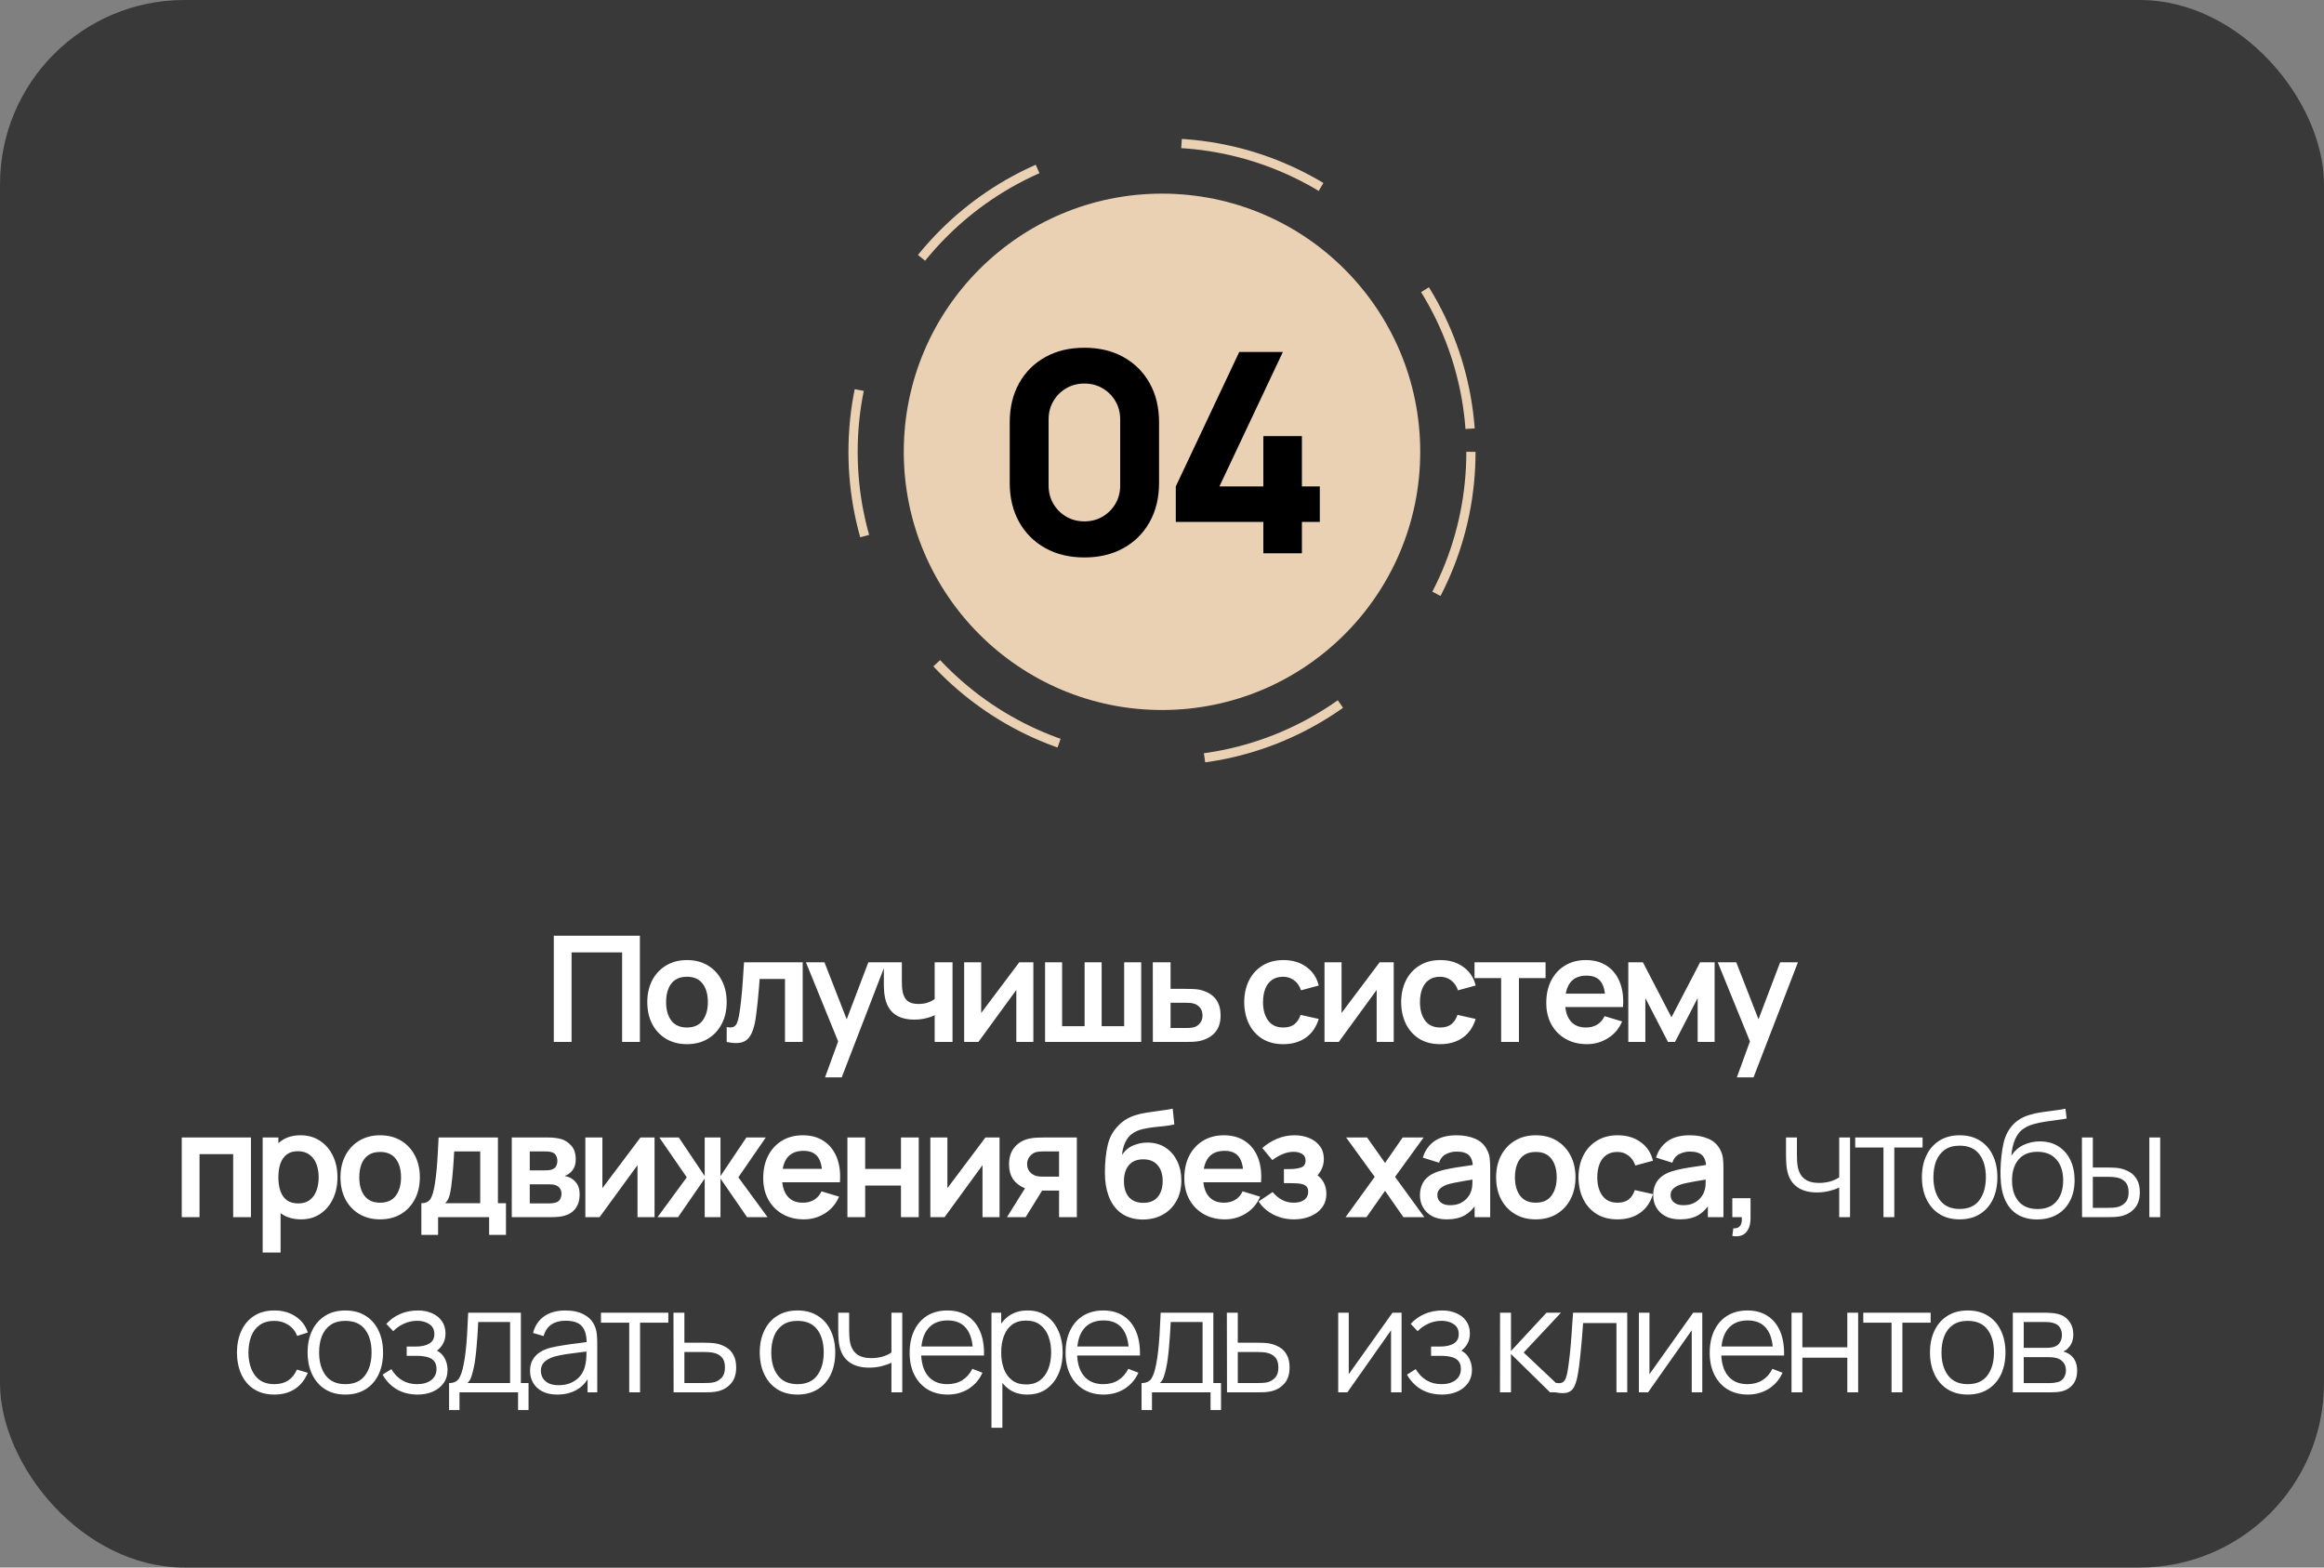
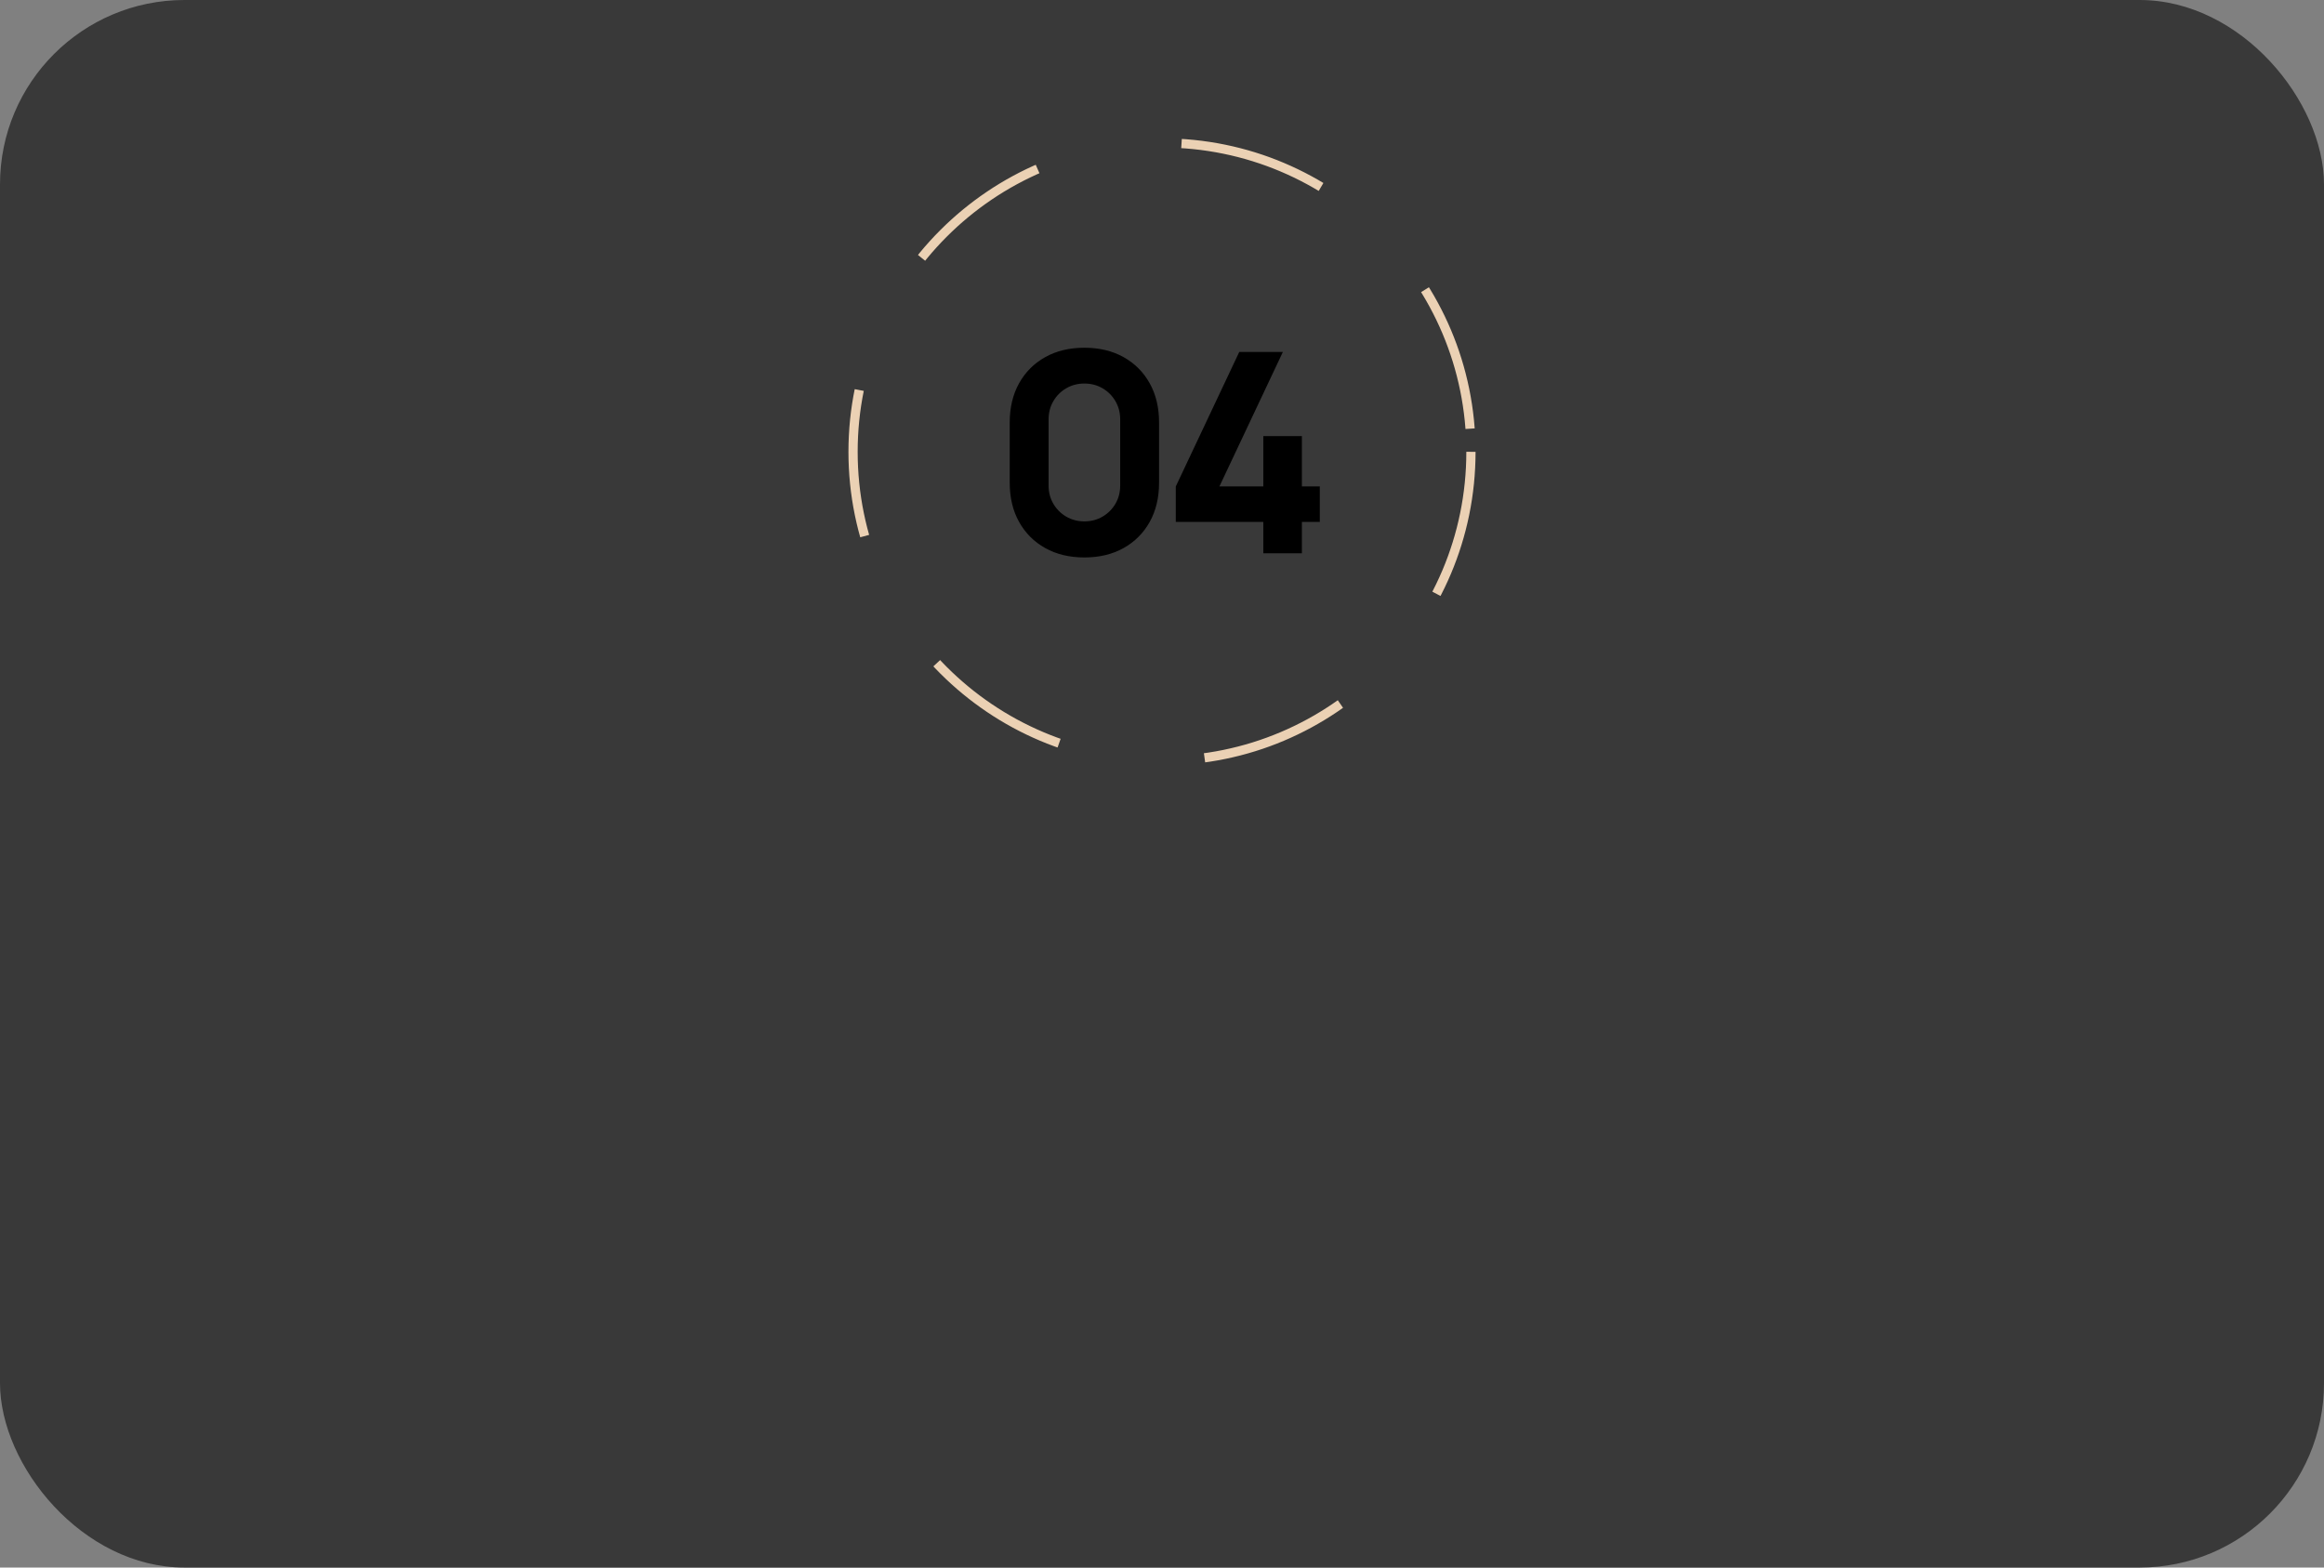
<svg xmlns="http://www.w3.org/2000/svg" width="252" height="170" viewBox="0 0 252 170" fill="none">
  <rect x="0" y="0" width="252" height="170" fill="#808080" stroke="none" />
  <rect width="252" height="170" rx="20" fill="#393939" />
-   <circle cx="126" cy="49" r="28" fill="#EBD1B4" />
  <circle cx="126" cy="49" r="33.5" stroke="#EBD1B4" stroke-dasharray="16 16" />
  <path d="M117.585 60.455C115.967 60.455 114.552 60.116 113.339 59.439C112.126 58.762 111.181 57.817 110.504 56.604C109.827 55.391 109.488 53.976 109.488 52.359V45.809C109.488 44.192 109.827 42.777 110.504 41.564C111.181 40.351 112.126 39.406 113.339 38.729C114.552 38.051 115.967 37.713 117.585 37.713C119.202 37.713 120.617 38.051 121.83 38.729C123.043 39.406 123.988 40.351 124.665 41.564C125.342 42.777 125.681 44.192 125.681 45.809V52.359C125.681 53.976 125.342 55.391 124.665 56.604C123.988 57.817 123.043 58.762 121.83 59.439C120.617 60.116 119.202 60.455 117.585 60.455ZM117.585 56.543C118.312 56.543 118.969 56.371 119.555 56.028C120.142 55.684 120.607 55.219 120.95 54.633C121.294 54.047 121.466 53.39 121.466 52.662V45.475C121.466 44.748 121.294 44.091 120.95 43.505C120.607 42.918 120.142 42.453 119.555 42.11C118.969 41.766 118.312 41.594 117.585 41.594C116.857 41.594 116.2 41.766 115.614 42.11C115.027 42.453 114.562 42.918 114.219 43.505C113.875 44.091 113.703 44.748 113.703 45.475V52.662C113.703 53.39 113.875 54.047 114.219 54.633C114.562 55.219 115.027 55.684 115.614 56.028C116.2 56.371 116.857 56.543 117.585 56.543ZM136.986 60V56.604H127.495V52.753L134.378 38.168H139.108L132.225 52.753H136.986V47.295H141.17V52.753H143.111V56.604H141.17V60H136.986Z" fill="black" />
-   <path d="M60.05 113V101.48H69.386V113H67.458V103.288H61.978V113H60.05ZM74.484 113.24C73.62 113.24 72.865 113.045 72.22 112.656C71.575 112.267 71.073 111.731 70.716 111.048C70.364 110.36 70.188 109.571 70.188 108.68C70.188 107.773 70.37 106.979 70.732 106.296C71.095 105.613 71.599 105.08 72.244 104.696C72.889 104.312 73.636 104.12 74.484 104.12C75.353 104.12 76.111 104.315 76.756 104.704C77.401 105.093 77.903 105.632 78.26 106.32C78.618 107.003 78.796 107.789 78.796 108.68C78.796 109.576 78.615 110.368 78.252 111.056C77.895 111.739 77.394 112.275 76.748 112.664C76.103 113.048 75.348 113.24 74.484 113.24ZM74.484 111.432C75.252 111.432 75.823 111.176 76.196 110.664C76.57 110.152 76.756 109.491 76.756 108.68C76.756 107.843 76.567 107.176 76.188 106.68C75.809 106.179 75.242 105.928 74.484 105.928C73.967 105.928 73.54 106.045 73.204 106.28C72.874 106.509 72.628 106.832 72.468 107.248C72.308 107.659 72.228 108.136 72.228 108.68C72.228 109.517 72.418 110.187 72.796 110.688C73.18 111.184 73.743 111.432 74.484 111.432ZM78.799 113V111.384C79.113 111.443 79.356 111.437 79.527 111.368C79.697 111.293 79.825 111.155 79.911 110.952C79.996 110.749 80.071 110.48 80.135 110.144C80.22 109.669 80.295 109.123 80.359 108.504C80.428 107.885 80.487 107.224 80.535 106.52C80.588 105.816 80.636 105.096 80.679 104.36H87.039V113H85.119V106.168H82.375C82.348 106.515 82.316 106.904 82.279 107.336C82.241 107.763 82.201 108.195 82.159 108.632C82.116 109.069 82.068 109.485 82.015 109.88C81.967 110.269 81.916 110.603 81.863 110.88C81.74 111.504 81.564 111.997 81.335 112.36C81.111 112.723 80.796 112.955 80.391 113.056C79.985 113.163 79.455 113.144 78.799 113ZM89.462 116.84L91.126 112.272L91.158 113.616L87.39 104.36H89.398L92.07 111.208H91.558L94.158 104.36H96.086L91.27 116.84H89.462ZM101.351 113V110.096C101.053 110.245 100.711 110.363 100.327 110.448C99.949 110.533 99.551 110.576 99.135 110.576C98.245 110.576 97.533 110.376 96.999 109.976C96.471 109.576 96.13 108.995 95.975 108.232C95.927 108.013 95.893 107.787 95.871 107.552C95.855 107.312 95.845 107.096 95.839 106.904C95.839 106.707 95.839 106.557 95.839 106.456V104.36H97.791V106.456C97.791 106.573 97.797 106.747 97.807 106.976C97.818 107.2 97.847 107.424 97.895 107.648C97.997 108.075 98.181 108.387 98.447 108.584C98.714 108.781 99.095 108.88 99.591 108.88C99.975 108.88 100.314 108.829 100.607 108.728C100.901 108.627 101.149 108.499 101.351 108.344V104.36H103.287V113H101.351ZM112.051 104.36V113H110.203V107.36L106.091 113H104.547V104.36H106.395V109.856L110.523 104.36H112.051ZM113.321 113V104.36H115.169V111.288H117.609V104.36H119.457V111.288H121.897V104.36H123.745V113H113.321ZM125.009 113L125.001 104.36H126.929V107.24H128.481C128.721 107.24 128.991 107.245 129.289 107.256C129.593 107.267 129.847 107.291 130.049 107.328C130.535 107.435 130.948 107.605 131.289 107.84C131.636 108.075 131.9 108.381 132.081 108.76C132.263 109.139 132.353 109.595 132.353 110.128C132.353 110.891 132.156 111.501 131.761 111.96C131.372 112.413 130.823 112.723 130.113 112.888C129.9 112.936 129.639 112.968 129.329 112.984C129.025 112.995 128.751 113 128.505 113H125.009ZM126.929 111.488H128.673C128.791 111.488 128.921 111.483 129.065 111.472C129.209 111.461 129.348 111.437 129.481 111.4C129.721 111.336 129.932 111.192 130.113 110.968C130.3 110.739 130.393 110.459 130.393 110.128C130.393 109.781 130.3 109.496 130.113 109.272C129.927 109.048 129.697 108.901 129.425 108.832C129.303 108.8 129.175 108.779 129.041 108.768C128.908 108.757 128.785 108.752 128.673 108.752H126.929V111.488ZM139.146 113.24C138.256 113.24 137.496 113.043 136.866 112.648C136.237 112.248 135.754 111.704 135.418 111.016C135.088 110.328 134.92 109.549 134.914 108.68C134.92 107.795 135.093 107.011 135.434 106.328C135.781 105.64 136.272 105.101 136.906 104.712C137.541 104.317 138.296 104.12 139.17 104.12C140.152 104.12 140.981 104.368 141.658 104.864C142.341 105.355 142.786 106.027 142.994 106.88L141.074 107.4C140.925 106.936 140.677 106.576 140.33 106.32C139.984 106.059 139.589 105.928 139.146 105.928C138.645 105.928 138.232 106.048 137.906 106.288C137.581 106.523 137.341 106.848 137.186 107.264C137.032 107.68 136.954 108.152 136.954 108.68C136.954 109.501 137.138 110.165 137.506 110.672C137.874 111.179 138.421 111.432 139.146 111.432C139.658 111.432 140.061 111.315 140.354 111.08C140.653 110.845 140.877 110.507 141.026 110.064L142.994 110.504C142.728 111.384 142.261 112.061 141.594 112.536C140.928 113.005 140.112 113.24 139.146 113.24ZM151.126 104.36V113H149.278V107.36L145.166 113H143.622V104.36H145.47V109.856L149.598 104.36H151.126ZM156.164 113.24C155.273 113.24 154.513 113.043 153.884 112.648C153.255 112.248 152.772 111.704 152.436 111.016C152.105 110.328 151.937 109.549 151.932 108.68C151.937 107.795 152.111 107.011 152.452 106.328C152.799 105.64 153.289 105.101 153.924 104.712C154.559 104.317 155.313 104.12 156.188 104.12C157.169 104.12 157.999 104.368 158.676 104.864C159.359 105.355 159.804 106.027 160.012 106.88L158.092 107.4C157.943 106.936 157.695 106.576 157.348 106.32C157.001 106.059 156.607 105.928 156.164 105.928C155.663 105.928 155.249 106.048 154.924 106.288C154.599 106.523 154.359 106.848 154.204 107.264C154.049 107.68 153.972 108.152 153.972 108.68C153.972 109.501 154.156 110.165 154.524 110.672C154.892 111.179 155.439 111.432 156.164 111.432C156.676 111.432 157.079 111.315 157.372 111.08C157.671 110.845 157.895 110.507 158.044 110.064L160.012 110.504C159.745 111.384 159.279 112.061 158.612 112.536C157.945 113.005 157.129 113.24 156.164 113.24ZM162.776 113V106.072H159.888V104.36H167.592V106.072H164.704V113H162.776ZM172.076 113.24C171.201 113.24 170.433 113.051 169.772 112.672C169.111 112.293 168.593 111.768 168.22 111.096C167.852 110.424 167.668 109.651 167.668 108.776C167.668 107.832 167.849 107.013 168.212 106.32C168.575 105.621 169.079 105.08 169.724 104.696C170.369 104.312 171.116 104.12 171.964 104.12C172.86 104.12 173.62 104.331 174.244 104.752C174.873 105.168 175.34 105.757 175.644 106.52C175.948 107.283 176.063 108.181 175.988 109.216H174.076V108.512C174.071 107.573 173.905 106.888 173.58 106.456C173.255 106.024 172.743 105.808 172.044 105.808C171.255 105.808 170.668 106.053 170.284 106.544C169.9 107.029 169.708 107.741 169.708 108.68C169.708 109.555 169.9 110.232 170.284 110.712C170.668 111.192 171.228 111.432 171.964 111.432C172.439 111.432 172.847 111.328 173.188 111.12C173.535 110.907 173.801 110.6 173.988 110.2L175.892 110.776C175.561 111.555 175.049 112.16 174.356 112.592C173.668 113.024 172.908 113.24 172.076 113.24ZM169.1 109.216V107.76H175.044V109.216H169.1ZM176.563 113V104.36H178.147L181.243 110.328L184.347 104.36H185.923V113H184.083V108.24L181.627 113H180.867L178.411 108.24V113H176.563ZM188.333 116.84L189.997 112.272L190.029 113.616L186.261 104.36H188.269L190.941 111.208H190.429L193.029 104.36H194.957L190.141 116.84H188.333ZM19.708 132V123.36H27.212V132H25.284V125.168H21.636V132H19.708ZM32.65 132.24C31.808 132.24 31.101 132.04 30.53 131.64C29.96 131.24 29.53 130.696 29.242 130.008C28.954 129.315 28.81 128.539 28.81 127.68C28.81 126.811 28.954 126.032 29.242 125.344C29.53 124.656 29.952 124.115 30.506 123.72C31.066 123.32 31.757 123.12 32.578 123.12C33.394 123.12 34.101 123.32 34.698 123.72C35.301 124.115 35.768 124.656 36.098 125.344C36.429 126.027 36.594 126.805 36.594 127.68C36.594 128.544 36.432 129.32 36.106 130.008C35.781 130.696 35.322 131.24 34.73 131.64C34.138 132.04 33.445 132.24 32.65 132.24ZM28.482 135.84V123.36H30.186V129.424H30.426V135.84H28.482ZM32.354 130.512C32.856 130.512 33.269 130.387 33.594 130.136C33.92 129.885 34.16 129.547 34.314 129.12C34.474 128.688 34.554 128.208 34.554 127.68C34.554 127.157 34.474 126.683 34.314 126.256C34.154 125.824 33.906 125.483 33.57 125.232C33.234 124.976 32.808 124.848 32.29 124.848C31.8 124.848 31.4 124.968 31.09 125.208C30.781 125.443 30.552 125.773 30.402 126.2C30.258 126.621 30.186 127.115 30.186 127.68C30.186 128.24 30.258 128.733 30.402 129.16C30.552 129.587 30.784 129.92 31.098 130.16C31.418 130.395 31.837 130.512 32.354 130.512ZM41.214 132.24C40.35 132.24 39.595 132.045 38.95 131.656C38.304 131.267 37.803 130.731 37.446 130.048C37.094 129.36 36.918 128.571 36.918 127.68C36.918 126.773 37.099 125.979 37.462 125.296C37.825 124.613 38.328 124.08 38.974 123.696C39.619 123.312 40.366 123.12 41.214 123.12C42.083 123.12 42.84 123.315 43.486 123.704C44.131 124.093 44.633 124.632 44.99 125.32C45.347 126.003 45.526 126.789 45.526 127.68C45.526 128.576 45.344 129.368 44.982 130.056C44.624 130.739 44.123 131.275 43.478 131.664C42.833 132.048 42.078 132.24 41.214 132.24ZM41.214 130.432C41.982 130.432 42.553 130.176 42.926 129.664C43.299 129.152 43.486 128.491 43.486 127.68C43.486 126.843 43.297 126.176 42.918 125.68C42.539 125.179 41.971 124.928 41.214 124.928C40.697 124.928 40.27 125.045 39.934 125.28C39.603 125.509 39.358 125.832 39.198 126.248C39.038 126.659 38.958 127.136 38.958 127.68C38.958 128.517 39.147 129.187 39.526 129.688C39.91 130.184 40.472 130.432 41.214 130.432ZM45.688 133.92V130.488C46.158 130.488 46.491 130.328 46.688 130.008C46.886 129.688 47.043 129.133 47.16 128.344C47.235 127.875 47.296 127.379 47.344 126.856C47.392 126.333 47.432 125.781 47.464 125.2C47.502 124.619 47.534 124.005 47.56 123.36H53.992V130.488H54.864V133.92H53.04V132H47.504V133.92H45.688ZM48.272 130.488H52.072V124.872H49.248C49.232 125.192 49.214 125.52 49.192 125.856C49.171 126.187 49.147 126.517 49.12 126.848C49.094 127.179 49.064 127.496 49.032 127.8C49.006 128.099 48.974 128.376 48.936 128.632C48.878 129.08 48.806 129.448 48.72 129.736C48.635 130.024 48.486 130.275 48.272 130.488ZM55.493 132V123.36H59.421C59.704 123.36 59.968 123.376 60.213 123.408C60.458 123.44 60.669 123.48 60.845 123.528C61.261 123.651 61.629 123.891 61.949 124.248C62.269 124.6 62.429 125.088 62.429 125.712C62.429 126.08 62.37 126.384 62.253 126.624C62.136 126.859 61.981 127.056 61.789 127.216C61.698 127.291 61.605 127.355 61.509 127.408C61.413 127.461 61.317 127.504 61.221 127.536C61.429 127.568 61.626 127.629 61.813 127.72C62.106 127.864 62.352 128.077 62.549 128.36C62.752 128.643 62.853 129.04 62.853 129.552C62.853 130.133 62.712 130.624 62.429 131.024C62.152 131.419 61.744 131.693 61.205 131.848C61.008 131.901 60.781 131.941 60.525 131.968C60.269 131.989 60.008 132 59.741 132H55.493ZM57.445 130.512H59.605C59.717 130.512 59.84 130.501 59.973 130.48C60.106 130.459 60.226 130.429 60.333 130.392C60.525 130.323 60.664 130.2 60.749 130.024C60.84 129.848 60.885 129.664 60.885 129.472C60.885 129.211 60.818 129.003 60.685 128.848C60.557 128.688 60.402 128.581 60.221 128.528C60.114 128.485 59.997 128.461 59.869 128.456C59.746 128.445 59.645 128.44 59.565 128.44H57.445V130.512ZM57.445 126.928H59.045C59.21 126.928 59.37 126.92 59.525 126.904C59.685 126.883 59.818 126.848 59.925 126.8C60.101 126.731 60.229 126.613 60.309 126.448C60.394 126.283 60.437 126.099 60.437 125.896C60.437 125.683 60.389 125.491 60.293 125.32C60.202 125.144 60.056 125.027 59.853 124.968C59.72 124.915 59.557 124.885 59.365 124.88C59.178 124.875 59.058 124.872 59.005 124.872H57.445V126.928ZM70.975 123.36V132H69.127V126.36L65.015 132H63.471V123.36H65.319V128.856L69.447 123.36H70.975ZM71.301 132L74.469 127.68L71.493 123.36H73.605L76.413 127.544V123.36H78.125V127.544L80.933 123.36H83.037L80.061 127.68L83.229 132H81.005L78.125 127.816V132H76.413V127.816L73.525 132H71.301ZM87.166 132.24C86.292 132.24 85.524 132.051 84.862 131.672C84.201 131.293 83.684 130.768 83.31 130.096C82.942 129.424 82.758 128.651 82.758 127.776C82.758 126.832 82.94 126.013 83.302 125.32C83.665 124.621 84.169 124.08 84.814 123.696C85.46 123.312 86.206 123.12 87.054 123.12C87.95 123.12 88.71 123.331 89.334 123.752C89.964 124.168 90.43 124.757 90.734 125.52C91.038 126.283 91.153 127.181 91.078 128.216H89.166V127.512C89.161 126.573 88.996 125.888 88.67 125.456C88.345 125.024 87.833 124.808 87.134 124.808C86.345 124.808 85.758 125.053 85.374 125.544C84.99 126.029 84.798 126.741 84.798 127.68C84.798 128.555 84.99 129.232 85.374 129.712C85.758 130.192 86.318 130.432 87.054 130.432C87.529 130.432 87.937 130.328 88.278 130.12C88.625 129.907 88.892 129.6 89.078 129.2L90.982 129.776C90.652 130.555 90.14 131.16 89.446 131.592C88.758 132.024 87.998 132.24 87.166 132.24ZM84.19 128.216V126.76H90.134V128.216H84.19ZM91.887 132V123.36H93.815V126.768H97.695V123.36H99.623V132H97.695V128.576H93.815V132H91.887ZM108.385 123.36V132H106.537V126.36L102.425 132H100.881V123.36H102.729V128.856L106.857 123.36H108.385ZM114.839 132V129.12H113.295C113.098 129.12 112.85 129.115 112.551 129.104C112.258 129.093 111.983 129.067 111.727 129.024C111.06 128.901 110.508 128.611 110.071 128.152C109.634 127.688 109.415 127.059 109.415 126.264C109.415 125.485 109.623 124.859 110.039 124.384C110.455 123.909 110.996 123.605 111.663 123.472C111.94 123.413 112.226 123.381 112.519 123.376C112.818 123.365 113.066 123.36 113.263 123.36H116.767V132H114.839ZM109.191 132L111.255 128.696H113.263L111.215 132H109.191ZM113.095 127.608H114.839V124.872H113.095C112.994 124.872 112.871 124.877 112.727 124.888C112.583 124.899 112.439 124.923 112.295 124.96C112.14 125.008 111.994 125.091 111.855 125.208C111.716 125.325 111.602 125.472 111.511 125.648C111.42 125.824 111.375 126.024 111.375 126.248C111.375 126.584 111.471 126.864 111.663 127.088C111.86 127.307 112.09 127.453 112.351 127.528C112.479 127.56 112.61 127.581 112.743 127.592C112.882 127.603 112.999 127.608 113.095 127.608ZM123.874 132.256C123.053 132.245 122.354 132.061 121.778 131.704C121.202 131.347 120.752 130.843 120.426 130.192C120.101 129.541 119.904 128.773 119.834 127.888C119.802 127.435 119.8 126.928 119.826 126.368C119.853 125.808 119.912 125.261 120.002 124.728C120.093 124.195 120.218 123.741 120.378 123.368C120.544 122.995 120.76 122.651 121.026 122.336C121.293 122.016 121.581 121.749 121.89 121.536C122.242 121.291 122.624 121.101 123.034 120.968C123.45 120.835 123.885 120.733 124.338 120.664C124.792 120.589 125.258 120.523 125.738 120.464C126.218 120.405 126.693 120.331 127.162 120.24L127.338 121.944C127.04 122.019 126.693 122.077 126.298 122.12C125.909 122.157 125.504 122.2 125.082 122.248C124.666 122.296 124.269 122.365 123.89 122.456C123.512 122.547 123.184 122.68 122.906 122.856C122.522 123.091 122.229 123.427 122.026 123.864C121.824 124.301 121.704 124.763 121.666 125.248C121.997 124.757 122.408 124.413 122.898 124.216C123.394 124.013 123.896 123.912 124.402 123.912C125.17 123.912 125.829 124.093 126.378 124.456C126.933 124.819 127.357 125.312 127.65 125.936C127.949 126.555 128.098 127.245 128.098 128.008C128.098 128.861 127.92 129.608 127.562 130.248C127.205 130.888 126.709 131.384 126.074 131.736C125.44 132.088 124.706 132.261 123.874 132.256ZM123.97 130.448C124.664 130.448 125.186 130.235 125.538 129.808C125.896 129.376 126.074 128.803 126.074 128.088C126.074 127.357 125.89 126.781 125.522 126.36C125.16 125.939 124.642 125.728 123.97 125.728C123.288 125.728 122.768 125.939 122.41 126.36C122.053 126.781 121.874 127.357 121.874 128.088C121.874 128.835 122.056 129.416 122.418 129.832C122.781 130.243 123.298 130.448 123.97 130.448ZM132.828 132.24C131.954 132.24 131.186 132.051 130.524 131.672C129.863 131.293 129.346 130.768 128.972 130.096C128.604 129.424 128.42 128.651 128.42 127.776C128.42 126.832 128.602 126.013 128.964 125.32C129.327 124.621 129.831 124.08 130.476 123.696C131.122 123.312 131.868 123.12 132.716 123.12C133.612 123.12 134.372 123.331 134.996 123.752C135.626 124.168 136.092 124.757 136.396 125.52C136.7 126.283 136.815 127.181 136.74 128.216H134.828V127.512C134.823 126.573 134.658 125.888 134.332 125.456C134.007 125.024 133.495 124.808 132.796 124.808C132.007 124.808 131.42 125.053 131.036 125.544C130.652 126.029 130.46 126.741 130.46 127.68C130.46 128.555 130.652 129.232 131.036 129.712C131.42 130.192 131.98 130.432 132.716 130.432C133.191 130.432 133.599 130.328 133.94 130.12C134.287 129.907 134.554 129.6 134.74 129.2L136.644 129.776C136.314 130.555 135.802 131.16 135.108 131.592C134.42 132.024 133.66 132.24 132.828 132.24ZM129.852 128.216V126.76H135.796V128.216H129.852ZM140.325 132.24C139.503 132.24 138.754 132.067 138.077 131.72C137.399 131.373 136.866 130.899 136.477 130.296L137.997 129.28C138.306 129.648 138.65 129.933 139.029 130.136C139.407 130.333 139.829 130.432 140.293 130.432C140.778 130.432 141.159 130.325 141.437 130.112C141.714 129.899 141.853 129.613 141.853 129.256C141.853 128.941 141.759 128.72 141.573 128.592C141.386 128.459 141.141 128.379 140.837 128.352C140.533 128.325 140.207 128.312 139.861 128.312H139.221V126.784H139.853C140.338 126.784 140.743 126.728 141.069 126.616C141.399 126.504 141.565 126.256 141.565 125.872C141.565 125.525 141.437 125.28 141.181 125.136C140.925 124.987 140.626 124.912 140.285 124.912C139.869 124.912 139.458 125 139.053 125.176C138.647 125.352 138.285 125.565 137.965 125.816L136.877 124.504C137.357 124.077 137.893 123.741 138.485 123.496C139.077 123.245 139.709 123.12 140.381 123.12C140.935 123.12 141.453 123.216 141.933 123.408C142.418 123.6 142.807 123.888 143.101 124.272C143.399 124.656 143.549 125.131 143.549 125.696C143.549 126.101 143.461 126.483 143.285 126.84C143.114 127.197 142.839 127.536 142.461 127.856L142.437 127.232C142.73 127.355 142.978 127.525 143.181 127.744C143.389 127.963 143.546 128.219 143.653 128.512C143.765 128.805 143.821 129.117 143.821 129.448C143.821 130.051 143.661 130.56 143.341 130.976C143.021 131.392 142.594 131.707 142.061 131.92C141.533 132.133 140.954 132.24 140.325 132.24ZM145.904 132L149.064 127.632L145.968 123.36H148.24L150.184 126.12L152.096 123.36H154.368L151.272 127.632L154.448 132H152.176L150.184 129.144L148.176 132H145.904ZM156.867 132.24C156.243 132.24 155.715 132.123 155.283 131.888C154.851 131.648 154.523 131.331 154.299 130.936C154.08 130.541 153.971 130.107 153.971 129.632C153.971 129.216 154.04 128.843 154.179 128.512C154.318 128.176 154.531 127.888 154.819 127.648C155.107 127.403 155.48 127.203 155.939 127.048C156.286 126.936 156.691 126.835 157.155 126.744C157.624 126.653 158.131 126.571 158.675 126.496C159.224 126.416 159.798 126.331 160.395 126.24L159.707 126.632C159.712 126.035 159.579 125.595 159.307 125.312C159.035 125.029 158.576 124.888 157.931 124.888C157.542 124.888 157.166 124.979 156.803 125.16C156.44 125.341 156.187 125.653 156.043 126.096L154.283 125.544C154.496 124.813 154.902 124.227 155.499 123.784C156.102 123.341 156.912 123.12 157.931 123.12C158.699 123.12 159.374 123.245 159.955 123.496C160.542 123.747 160.976 124.157 161.259 124.728C161.414 125.032 161.507 125.344 161.539 125.664C161.571 125.979 161.587 126.323 161.587 126.696V132H159.899V130.128L160.179 130.432C159.79 131.056 159.334 131.515 158.811 131.808C158.294 132.096 157.646 132.24 156.867 132.24ZM157.251 130.704C157.688 130.704 158.062 130.627 158.371 130.472C158.68 130.317 158.926 130.128 159.107 129.904C159.294 129.68 159.419 129.469 159.483 129.272C159.584 129.027 159.64 128.747 159.651 128.432C159.667 128.112 159.675 127.853 159.675 127.656L160.267 127.832C159.686 127.923 159.187 128.003 158.771 128.072C158.355 128.141 157.998 128.208 157.699 128.272C157.4 128.331 157.136 128.397 156.907 128.472C156.683 128.552 156.494 128.645 156.339 128.752C156.184 128.859 156.064 128.981 155.979 129.12C155.899 129.259 155.859 129.421 155.859 129.608C155.859 129.821 155.912 130.011 156.019 130.176C156.126 130.336 156.28 130.464 156.483 130.56C156.691 130.656 156.947 130.704 157.251 130.704ZM166.526 132.24C165.662 132.24 164.907 132.045 164.262 131.656C163.616 131.267 163.115 130.731 162.758 130.048C162.406 129.36 162.23 128.571 162.23 127.68C162.23 126.773 162.411 125.979 162.774 125.296C163.136 124.613 163.64 124.08 164.286 123.696C164.931 123.312 165.678 123.12 166.526 123.12C167.395 123.12 168.152 123.315 168.798 123.704C169.443 124.093 169.944 124.632 170.302 125.32C170.659 126.003 170.838 126.789 170.838 127.68C170.838 128.576 170.656 129.368 170.294 130.056C169.936 130.739 169.435 131.275 168.79 131.664C168.144 132.048 167.39 132.24 166.526 132.24ZM166.526 130.432C167.294 130.432 167.864 130.176 168.238 129.664C168.611 129.152 168.798 128.491 168.798 127.68C168.798 126.843 168.608 126.176 168.23 125.68C167.851 125.179 167.283 124.928 166.526 124.928C166.008 124.928 165.582 125.045 165.246 125.28C164.915 125.509 164.67 125.832 164.51 126.248C164.35 126.659 164.27 127.136 164.27 127.68C164.27 128.517 164.459 129.187 164.838 129.688C165.222 130.184 165.784 130.432 166.526 130.432ZM175.392 132.24C174.502 132.24 173.742 132.043 173.112 131.648C172.483 131.248 172 130.704 171.664 130.016C171.334 129.328 171.166 128.549 171.16 127.68C171.166 126.795 171.339 126.011 171.68 125.328C172.027 124.64 172.518 124.101 173.152 123.712C173.787 123.317 174.542 123.12 175.416 123.12C176.398 123.12 177.227 123.368 177.904 123.864C178.587 124.355 179.032 125.027 179.24 125.88L177.32 126.4C177.171 125.936 176.923 125.576 176.576 125.32C176.23 125.059 175.835 124.928 175.392 124.928C174.891 124.928 174.478 125.048 174.152 125.288C173.827 125.523 173.587 125.848 173.432 126.264C173.278 126.68 173.2 127.152 173.2 127.68C173.2 128.501 173.384 129.165 173.752 129.672C174.12 130.179 174.667 130.432 175.392 130.432C175.904 130.432 176.307 130.315 176.6 130.08C176.899 129.845 177.123 129.507 177.272 129.064L179.24 129.504C178.974 130.384 178.507 131.061 177.84 131.536C177.174 132.005 176.358 132.24 175.392 132.24ZM182.159 132.24C181.535 132.24 181.007 132.123 180.575 131.888C180.143 131.648 179.815 131.331 179.591 130.936C179.372 130.541 179.263 130.107 179.263 129.632C179.263 129.216 179.332 128.843 179.471 128.512C179.609 128.176 179.823 127.888 180.111 127.648C180.399 127.403 180.772 127.203 181.231 127.048C181.577 126.936 181.983 126.835 182.447 126.744C182.916 126.653 183.423 126.571 183.967 126.496C184.516 126.416 185.089 126.331 185.687 126.24L184.999 126.632C185.004 126.035 184.871 125.595 184.599 125.312C184.327 125.029 183.868 124.888 183.223 124.888C182.833 124.888 182.457 124.979 182.095 125.16C181.732 125.341 181.479 125.653 181.335 126.096L179.575 125.544C179.788 124.813 180.193 124.227 180.791 123.784C181.393 123.341 182.204 123.12 183.223 123.12C183.991 123.12 184.665 123.245 185.247 123.496C185.833 123.747 186.268 124.157 186.551 124.728C186.705 125.032 186.799 125.344 186.831 125.664C186.863 125.979 186.879 126.323 186.879 126.696V132H185.191V130.128L185.471 130.432C185.081 131.056 184.625 131.515 184.103 131.808C183.585 132.096 182.937 132.24 182.159 132.24ZM182.543 130.704C182.98 130.704 183.353 130.627 183.663 130.472C183.972 130.317 184.217 130.128 184.399 129.904C184.585 129.68 184.711 129.469 184.775 129.272C184.876 129.027 184.932 128.747 184.943 128.432C184.959 128.112 184.967 127.853 184.967 127.656L185.559 127.832C184.977 127.923 184.479 128.003 184.063 128.072C183.647 128.141 183.289 128.208 182.991 128.272C182.692 128.331 182.428 128.397 182.199 128.472C181.975 128.552 181.785 128.645 181.631 128.752C181.476 128.859 181.356 128.981 181.271 129.12C181.191 129.259 181.151 129.421 181.151 129.608C181.151 129.821 181.204 130.011 181.311 130.176C181.417 130.336 181.572 130.464 181.775 130.56C181.983 130.656 182.239 130.704 182.543 130.704ZM187.842 134.04L187.954 133.208C188.199 133.229 188.394 133.187 188.538 133.08C188.682 132.979 188.778 132.832 188.826 132.64C188.879 132.453 188.892 132.24 188.866 132H187.842V129.944H189.818V132.08C189.818 132.779 189.652 133.307 189.322 133.664C188.991 134.021 188.498 134.147 187.842 134.04ZM199.432 132V128.784C199.144 128.928 198.789 129.053 198.368 129.16C197.947 129.267 197.493 129.32 197.008 129.32C196.133 129.32 195.424 129.125 194.88 128.736C194.336 128.347 193.981 127.784 193.816 127.048C193.763 126.829 193.725 126.597 193.704 126.352C193.688 126.107 193.677 125.885 193.672 125.688C193.667 125.491 193.664 125.349 193.664 125.264V123.36H194.848V125.264C194.848 125.44 194.853 125.64 194.864 125.864C194.875 126.088 194.899 126.307 194.936 126.52C195.043 127.101 195.283 127.541 195.656 127.84C196.035 128.139 196.565 128.288 197.248 128.288C197.675 128.288 198.077 128.235 198.456 128.128C198.84 128.016 199.165 127.867 199.432 127.68V123.36H200.608V132H199.432ZM204.231 132V124.448H201.167V123.36H208.471V124.448H205.407V132H204.231ZM212.488 132.24C211.63 132.24 210.896 132.045 210.288 131.656C209.68 131.267 209.214 130.728 208.888 130.04C208.563 129.352 208.4 128.563 208.4 127.672C208.4 126.765 208.566 125.971 208.896 125.288C209.227 124.605 209.696 124.075 210.304 123.696C210.918 123.312 211.646 123.12 212.488 123.12C213.352 123.12 214.088 123.315 214.696 123.704C215.31 124.088 215.776 124.624 216.096 125.312C216.422 125.995 216.584 126.781 216.584 127.672C216.584 128.579 216.422 129.376 216.096 130.064C215.771 130.747 215.302 131.28 214.688 131.664C214.075 132.048 213.342 132.24 212.488 132.24ZM212.488 131.112C213.448 131.112 214.163 130.795 214.632 130.16C215.102 129.52 215.336 128.691 215.336 127.672C215.336 126.627 215.099 125.795 214.624 125.176C214.155 124.557 213.443 124.248 212.488 124.248C211.843 124.248 211.31 124.395 210.888 124.688C210.472 124.976 210.16 125.379 209.952 125.896C209.75 126.408 209.648 127 209.648 127.672C209.648 128.712 209.888 129.547 210.368 130.176C210.848 130.8 211.555 131.112 212.488 131.112ZM220.853 132.248C220.048 132.243 219.357 132.067 218.781 131.72C218.205 131.373 217.757 130.856 217.437 130.168C217.122 129.48 216.952 128.621 216.925 127.592C216.909 127.139 216.92 126.645 216.957 126.112C216.994 125.573 217.053 125.061 217.133 124.576C217.213 124.091 217.309 123.696 217.421 123.392C217.56 122.997 217.757 122.629 218.013 122.288C218.274 121.941 218.576 121.659 218.917 121.44C219.248 121.216 219.621 121.043 220.037 120.92C220.458 120.792 220.896 120.693 221.349 120.624C221.808 120.555 222.261 120.493 222.709 120.44C223.162 120.387 223.581 120.32 223.965 120.24L224.093 121.304C223.8 121.363 223.453 121.416 223.053 121.464C222.653 121.512 222.234 121.571 221.797 121.64C221.36 121.704 220.941 121.792 220.541 121.904C220.141 122.016 219.8 122.163 219.517 122.344C219.085 122.605 218.752 123 218.517 123.528C218.288 124.056 218.146 124.661 218.093 125.344C218.424 124.827 218.861 124.437 219.405 124.176C219.954 123.915 220.549 123.784 221.189 123.784C221.968 123.784 222.637 123.963 223.197 124.32C223.762 124.677 224.197 125.173 224.501 125.808C224.805 126.443 224.957 127.171 224.957 127.992C224.957 128.851 224.789 129.6 224.453 130.24C224.122 130.88 223.65 131.376 223.037 131.728C222.424 132.075 221.696 132.248 220.853 132.248ZM220.941 131.12C221.848 131.12 222.536 130.837 223.005 130.272C223.48 129.707 223.717 128.955 223.717 128.016C223.717 127.056 223.472 126.299 222.981 125.744C222.496 125.189 221.81 124.912 220.925 124.912C220.04 124.912 219.36 125.189 218.885 125.744C218.41 126.299 218.173 127.056 218.173 128.016C218.173 128.976 218.41 129.733 218.885 130.288C219.36 130.843 220.045 131.12 220.941 131.12ZM225.765 132L225.749 123.36H226.933V126.616H228.437C228.688 126.616 228.933 126.621 229.173 126.632C229.413 126.643 229.629 126.664 229.821 126.696C230.248 126.781 230.627 126.925 230.957 127.128C231.288 127.331 231.549 127.611 231.741 127.968C231.933 128.32 232.029 128.765 232.029 129.304C232.029 130.045 231.837 130.629 231.453 131.056C231.069 131.483 230.587 131.76 230.005 131.888C229.787 131.936 229.549 131.968 229.293 131.984C229.037 131.995 228.787 132 228.541 132H225.765ZM226.933 130.992H228.493C228.669 130.992 228.869 130.987 229.093 130.976C229.317 130.965 229.515 130.936 229.685 130.888C229.973 130.808 230.232 130.648 230.461 130.408C230.696 130.163 230.813 129.795 230.813 129.304C230.813 128.819 230.701 128.453 230.477 128.208C230.253 127.957 229.955 127.792 229.581 127.712C229.411 127.675 229.229 127.651 229.037 127.64C228.851 127.629 228.669 127.624 228.493 127.624H226.933V130.992ZM233.061 132V123.36H234.237V132H233.061ZM29.753 151.24C28.884 151.24 28.148 151.045 27.545 150.656C26.943 150.267 26.484 149.731 26.169 149.048C25.86 148.36 25.7 147.571 25.689 146.68C25.7 145.773 25.865 144.979 26.185 144.296C26.505 143.608 26.967 143.075 27.569 142.696C28.172 142.312 28.903 142.12 29.761 142.12C30.636 142.12 31.396 142.333 32.041 142.76C32.692 143.187 33.137 143.771 33.377 144.512L32.225 144.88C32.023 144.363 31.7 143.963 31.257 143.68C30.82 143.392 30.319 143.248 29.753 143.248C29.119 143.248 28.593 143.395 28.177 143.688C27.761 143.976 27.452 144.379 27.249 144.896C27.047 145.413 26.943 146.008 26.937 146.68C26.948 147.715 27.188 148.547 27.657 149.176C28.127 149.8 28.825 150.112 29.753 150.112C30.34 150.112 30.839 149.979 31.249 149.712C31.665 149.44 31.98 149.045 32.193 148.528L33.377 148.88C33.057 149.648 32.588 150.235 31.969 150.64C31.351 151.04 30.612 151.24 29.753 151.24ZM37.442 151.24C36.584 151.24 35.85 151.045 35.242 150.656C34.634 150.267 34.168 149.728 33.842 149.04C33.517 148.352 33.354 147.563 33.354 146.672C33.354 145.765 33.52 144.971 33.85 144.288C34.181 143.605 34.65 143.075 35.258 142.696C35.872 142.312 36.6 142.12 37.442 142.12C38.306 142.12 39.042 142.315 39.65 142.704C40.264 143.088 40.73 143.624 41.05 144.312C41.376 144.995 41.538 145.781 41.538 146.672C41.538 147.579 41.376 148.376 41.05 149.064C40.725 149.747 40.256 150.28 39.642 150.664C39.029 151.048 38.296 151.24 37.442 151.24ZM37.442 150.112C38.402 150.112 39.117 149.795 39.586 149.16C40.056 148.52 40.29 147.691 40.29 146.672C40.29 145.627 40.053 144.795 39.578 144.176C39.109 143.557 38.397 143.248 37.442 143.248C36.797 143.248 36.264 143.395 35.842 143.688C35.426 143.976 35.114 144.379 34.906 144.896C34.704 145.408 34.602 146 34.602 146.672C34.602 147.712 34.842 148.547 35.322 149.176C35.802 149.8 36.509 150.112 37.442 150.112ZM45.299 151.24C44.429 151.24 43.669 151.051 43.019 150.672C42.373 150.288 41.864 149.757 41.491 149.08L42.435 148.48C42.749 149.013 43.142 149.419 43.611 149.696C44.08 149.973 44.619 150.112 45.227 150.112C45.861 150.112 46.371 149.965 46.755 149.672C47.139 149.379 47.331 148.976 47.331 148.464C47.331 148.112 47.248 147.832 47.083 147.624C46.923 147.416 46.678 147.267 46.347 147.176C46.022 147.085 45.614 147.04 45.123 147.04H44.099V146.032H45.107C45.704 146.032 46.184 145.925 46.547 145.712C46.915 145.493 47.099 145.152 47.099 144.688C47.099 144.197 46.915 143.835 46.547 143.6C46.184 143.36 45.749 143.24 45.243 143.24C44.731 143.24 44.245 143.347 43.787 143.56C43.334 143.768 42.952 144.037 42.643 144.368L41.891 143.576C42.323 143.101 42.827 142.741 43.403 142.496C43.984 142.245 44.627 142.12 45.331 142.12C45.886 142.12 46.387 142.219 46.835 142.416C47.288 142.608 47.645 142.891 47.907 143.264C48.173 143.637 48.307 144.085 48.307 144.608C48.307 145.099 48.187 145.523 47.947 145.88C47.712 146.237 47.379 146.533 46.947 146.768L46.883 146.328C47.256 146.397 47.566 146.547 47.811 146.776C48.056 147.005 48.237 147.28 48.355 147.6C48.472 147.92 48.531 148.245 48.531 148.576C48.531 149.125 48.387 149.6 48.099 150C47.816 150.395 47.429 150.701 46.939 150.92C46.453 151.133 45.907 151.24 45.299 151.24ZM48.696 152.92V149.992C49.187 149.992 49.539 149.835 49.752 149.52C49.966 149.2 50.139 148.691 50.272 147.992C50.363 147.539 50.438 147.051 50.496 146.528C50.555 146.005 50.606 145.408 50.648 144.736C50.691 144.059 50.731 143.267 50.768 142.36H56.48V149.992H57.312V152.92H56.176V151H49.824V152.92H48.696ZM50.688 149.992H55.312V143.368H51.856C51.84 143.773 51.816 144.203 51.784 144.656C51.758 145.109 51.723 145.563 51.68 146.016C51.643 146.469 51.598 146.896 51.544 147.296C51.496 147.691 51.438 148.037 51.368 148.336C51.288 148.72 51.2 149.048 51.104 149.32C51.014 149.592 50.875 149.816 50.688 149.992ZM60.426 151.24C59.776 151.24 59.229 151.123 58.786 150.888C58.349 150.653 58.021 150.341 57.802 149.952C57.584 149.563 57.474 149.139 57.474 148.68C57.474 148.211 57.568 147.811 57.754 147.48C57.946 147.144 58.205 146.869 58.53 146.656C58.861 146.443 59.242 146.28 59.674 146.168C60.112 146.061 60.594 145.968 61.122 145.888C61.656 145.803 62.176 145.731 62.682 145.672C63.194 145.608 63.642 145.547 64.026 145.488L63.61 145.744C63.626 144.891 63.461 144.259 63.114 143.848C62.768 143.437 62.165 143.232 61.306 143.232C60.714 143.232 60.213 143.365 59.802 143.632C59.397 143.899 59.112 144.32 58.946 144.896L57.802 144.56C58 143.787 58.397 143.187 58.994 142.76C59.592 142.333 60.368 142.12 61.322 142.12C62.112 142.12 62.781 142.269 63.33 142.568C63.885 142.861 64.277 143.288 64.506 143.848C64.613 144.099 64.682 144.379 64.714 144.688C64.746 144.997 64.762 145.312 64.762 145.632V151H63.714V148.832L64.018 148.96C63.725 149.701 63.269 150.267 62.65 150.656C62.032 151.045 61.29 151.24 60.426 151.24ZM60.562 150.224C61.112 150.224 61.592 150.125 62.002 149.928C62.413 149.731 62.744 149.461 62.994 149.12C63.245 148.773 63.408 148.384 63.482 147.952C63.546 147.675 63.581 147.371 63.586 147.04C63.592 146.704 63.594 146.453 63.594 146.288L64.042 146.52C63.642 146.573 63.208 146.627 62.738 146.68C62.274 146.733 61.816 146.795 61.362 146.864C60.914 146.933 60.509 147.016 60.146 147.112C59.901 147.181 59.664 147.28 59.434 147.408C59.205 147.531 59.016 147.696 58.866 147.904C58.722 148.112 58.65 148.371 58.65 148.68C58.65 148.931 58.712 149.173 58.834 149.408C58.962 149.643 59.165 149.837 59.442 149.992C59.725 150.147 60.098 150.224 60.562 150.224ZM68.229 151V143.448H65.165V142.36H72.469V143.448H69.405V151H68.229ZM73.042 151L73.026 142.36H74.21V145.616H76.234C76.485 145.616 76.73 145.621 76.97 145.632C77.216 145.643 77.432 145.664 77.618 145.696C78.045 145.776 78.424 145.917 78.754 146.12C79.09 146.323 79.352 146.603 79.538 146.96C79.73 147.317 79.826 147.765 79.826 148.304C79.826 149.045 79.634 149.629 79.25 150.056C78.872 150.483 78.392 150.76 77.81 150.888C77.592 150.936 77.354 150.968 77.098 150.984C76.842 150.995 76.589 151 76.338 151H73.042ZM74.21 149.992H76.29C76.472 149.992 76.674 149.987 76.898 149.976C77.122 149.965 77.32 149.936 77.49 149.888C77.773 149.808 78.029 149.648 78.258 149.408C78.493 149.163 78.61 148.795 78.61 148.304C78.61 147.819 78.498 147.453 78.274 147.208C78.05 146.957 77.752 146.792 77.378 146.712C77.213 146.675 77.034 146.651 76.842 146.64C76.65 146.629 76.466 146.624 76.29 146.624H74.21V149.992ZM86.472 151.24C85.614 151.24 84.88 151.045 84.272 150.656C83.664 150.267 83.198 149.728 82.872 149.04C82.547 148.352 82.384 147.563 82.384 146.672C82.384 145.765 82.55 144.971 82.88 144.288C83.211 143.605 83.68 143.075 84.288 142.696C84.902 142.312 85.63 142.12 86.472 142.12C87.336 142.12 88.072 142.315 88.68 142.704C89.294 143.088 89.76 143.624 90.08 144.312C90.406 144.995 90.568 145.781 90.568 146.672C90.568 147.579 90.406 148.376 90.08 149.064C89.755 149.747 89.286 150.28 88.672 150.664C88.059 151.048 87.326 151.24 86.472 151.24ZM86.472 150.112C87.432 150.112 88.147 149.795 88.616 149.16C89.086 148.52 89.32 147.691 89.32 146.672C89.32 145.627 89.083 144.795 88.608 144.176C88.139 143.557 87.427 143.248 86.472 143.248C85.827 143.248 85.294 143.395 84.872 143.688C84.456 143.976 84.144 144.379 83.936 144.896C83.734 145.408 83.632 146 83.632 146.672C83.632 147.712 83.872 148.547 84.352 149.176C84.832 149.8 85.539 150.112 86.472 150.112ZM96.661 151V147.784C96.373 147.928 96.019 148.053 95.597 148.16C95.176 148.267 94.722 148.32 94.237 148.32C93.362 148.32 92.653 148.125 92.109 147.736C91.565 147.347 91.21 146.784 91.045 146.048C90.992 145.829 90.954 145.597 90.933 145.352C90.917 145.107 90.906 144.885 90.901 144.688C90.896 144.491 90.893 144.349 90.893 144.264V142.36H92.077V144.264C92.077 144.44 92.082 144.64 92.093 144.864C92.104 145.088 92.128 145.307 92.165 145.52C92.272 146.101 92.512 146.541 92.885 146.84C93.264 147.139 93.794 147.288 94.477 147.288C94.904 147.288 95.306 147.235 95.685 147.128C96.069 147.016 96.394 146.867 96.661 146.68V142.36H97.837V151H96.661ZM102.772 151.24C101.93 151.24 101.199 151.053 100.58 150.68C99.967 150.307 99.49 149.781 99.148 149.104C98.807 148.427 98.636 147.632 98.636 146.72C98.636 145.776 98.804 144.96 99.14 144.272C99.476 143.584 99.948 143.053 100.556 142.68C101.17 142.307 101.892 142.12 102.724 142.12C103.578 142.12 104.306 142.317 104.908 142.712C105.511 143.101 105.967 143.661 106.276 144.392C106.586 145.123 106.727 145.995 106.7 147.008H105.5V146.592C105.479 145.472 105.236 144.627 104.772 144.056C104.314 143.485 103.642 143.2 102.756 143.2C101.828 143.2 101.116 143.501 100.62 144.104C100.13 144.707 99.884 145.565 99.884 146.68C99.884 147.768 100.13 148.613 100.62 149.216C101.116 149.813 101.818 150.112 102.724 150.112C103.343 150.112 103.882 149.971 104.34 149.688C104.804 149.4 105.17 148.987 105.436 148.448L106.532 148.872C106.191 149.624 105.687 150.208 105.02 150.624C104.359 151.035 103.61 151.24 102.772 151.24ZM99.468 147.008V146.024H106.068V147.008H99.468ZM111.396 151.24C110.601 151.24 109.929 151.04 109.38 150.64C108.83 150.235 108.414 149.688 108.132 149C107.849 148.307 107.708 147.531 107.708 146.672C107.708 145.797 107.849 145.019 108.132 144.336C108.42 143.648 108.841 143.107 109.396 142.712C109.95 142.317 110.633 142.12 111.444 142.12C112.233 142.12 112.91 142.32 113.476 142.72C114.041 143.12 114.473 143.664 114.772 144.352C115.076 145.04 115.228 145.813 115.228 146.672C115.228 147.536 115.076 148.312 114.772 149C114.468 149.688 114.03 150.235 113.46 150.64C112.889 151.04 112.201 151.24 111.396 151.24ZM107.508 154.84V142.36H108.564V148.864H108.692V154.84H107.508ZM111.276 150.144C111.878 150.144 112.38 149.992 112.78 149.688C113.18 149.384 113.478 148.971 113.676 148.448C113.878 147.92 113.98 147.328 113.98 146.672C113.98 146.021 113.881 145.435 113.684 144.912C113.486 144.389 113.185 143.976 112.78 143.672C112.38 143.368 111.87 143.216 111.252 143.216C110.649 143.216 110.148 143.363 109.748 143.656C109.353 143.949 109.057 144.357 108.86 144.88C108.662 145.397 108.564 145.995 108.564 146.672C108.564 147.339 108.662 147.936 108.86 148.464C109.057 148.987 109.356 149.397 109.756 149.696C110.156 149.995 110.662 150.144 111.276 150.144ZM119.68 151.24C118.838 151.24 118.107 151.053 117.488 150.68C116.875 150.307 116.398 149.781 116.056 149.104C115.715 148.427 115.544 147.632 115.544 146.72C115.544 145.776 115.712 144.96 116.048 144.272C116.384 143.584 116.856 143.053 117.464 142.68C118.078 142.307 118.8 142.12 119.632 142.12C120.486 142.12 121.214 142.317 121.816 142.712C122.419 143.101 122.875 143.661 123.184 144.392C123.494 145.123 123.635 145.995 123.608 147.008H122.408V146.592C122.387 145.472 122.144 144.627 121.68 144.056C121.222 143.485 120.55 143.2 119.664 143.2C118.736 143.2 118.024 143.501 117.528 144.104C117.038 144.707 116.792 145.565 116.792 146.68C116.792 147.768 117.038 148.613 117.528 149.216C118.024 149.813 118.726 150.112 119.632 150.112C120.251 150.112 120.79 149.971 121.248 149.688C121.712 149.4 122.078 148.987 122.344 148.448L123.44 148.872C123.099 149.624 122.595 150.208 121.928 150.624C121.267 151.035 120.518 151.24 119.68 151.24ZM116.376 147.008V146.024H122.976V147.008H116.376ZM123.784 152.92V149.992C124.274 149.992 124.626 149.835 124.84 149.52C125.053 149.2 125.226 148.691 125.36 147.992C125.45 147.539 125.525 147.051 125.584 146.528C125.642 146.005 125.693 145.408 125.736 144.736C125.778 144.059 125.818 143.267 125.856 142.36H131.568V149.992H132.4V152.92H131.264V151H124.912V152.92H123.784ZM125.776 149.992H130.4V143.368H126.944C126.928 143.773 126.904 144.203 126.872 144.656C126.845 145.109 126.81 145.563 126.768 146.016C126.73 146.469 126.685 146.896 126.632 147.296C126.584 147.691 126.525 148.037 126.456 148.336C126.376 148.72 126.288 149.048 126.192 149.32C126.101 149.592 125.962 149.816 125.776 149.992ZM133.05 151L133.034 142.36H134.218V145.616H136.242C136.493 145.616 136.738 145.621 136.978 145.632C137.223 145.643 137.439 145.664 137.626 145.696C138.053 145.776 138.431 145.917 138.762 146.12C139.098 146.323 139.359 146.603 139.546 146.96C139.738 147.317 139.834 147.765 139.834 148.304C139.834 149.045 139.642 149.629 139.258 150.056C138.879 150.483 138.399 150.76 137.818 150.888C137.599 150.936 137.362 150.968 137.106 150.984C136.85 150.995 136.597 151 136.346 151H133.05ZM134.218 149.992H136.298C136.479 149.992 136.682 149.987 136.906 149.976C137.13 149.965 137.327 149.936 137.498 149.888C137.781 149.808 138.037 149.648 138.266 149.408C138.501 149.163 138.618 148.795 138.618 148.304C138.618 147.819 138.506 147.453 138.282 147.208C138.058 146.957 137.759 146.792 137.386 146.712C137.221 146.675 137.042 146.651 136.85 146.64C136.658 146.629 136.474 146.624 136.298 146.624H134.218V149.992ZM151.979 142.36V151H150.835V144.272L146.099 151H145.107V142.36H146.251V149.032L150.995 142.36H151.979ZM156.376 151.24C155.507 151.24 154.747 151.051 154.096 150.672C153.451 150.288 152.942 149.757 152.568 149.08L153.512 148.48C153.827 149.013 154.219 149.419 154.688 149.696C155.158 149.973 155.696 150.112 156.304 150.112C156.939 150.112 157.448 149.965 157.832 149.672C158.216 149.379 158.408 148.976 158.408 148.464C158.408 148.112 158.326 147.832 158.16 147.624C158 147.416 157.755 147.267 157.424 147.176C157.099 147.085 156.691 147.04 156.2 147.04H155.176V146.032H156.184C156.782 146.032 157.262 145.925 157.624 145.712C157.992 145.493 158.176 145.152 158.176 144.688C158.176 144.197 157.992 143.835 157.624 143.6C157.262 143.36 156.827 143.24 156.32 143.24C155.808 143.24 155.323 143.347 154.864 143.56C154.411 143.768 154.03 144.037 153.72 144.368L152.968 143.576C153.4 143.101 153.904 142.741 154.48 142.496C155.062 142.245 155.704 142.12 156.408 142.12C156.963 142.12 157.464 142.219 157.912 142.416C158.366 142.608 158.723 142.891 158.984 143.264C159.251 143.637 159.384 144.085 159.384 144.608C159.384 145.099 159.264 145.523 159.024 145.88C158.79 146.237 158.456 146.533 158.024 146.768L157.96 146.328C158.334 146.397 158.643 146.547 158.888 146.776C159.134 147.005 159.315 147.28 159.432 147.6C159.55 147.92 159.608 148.245 159.608 148.576C159.608 149.125 159.464 149.6 159.176 150C158.894 150.395 158.507 150.701 158.016 150.92C157.531 151.133 156.984 151.24 156.376 151.24ZM162.649 151L162.657 142.36H163.841V146.52L167.697 142.36H169.265L165.217 146.68L169.793 151H168.081L163.841 146.84V151H162.649ZM168.678 151V149.968C168.998 150.027 169.241 150.013 169.406 149.928C169.577 149.837 169.702 149.688 169.782 149.48C169.862 149.267 169.929 149.003 169.982 148.688C170.067 148.165 170.145 147.589 170.214 146.96C170.283 146.331 170.345 145.637 170.398 144.88C170.457 144.117 170.515 143.277 170.574 142.36H176.446V151H175.278V143.488H171.662C171.625 144.053 171.582 144.616 171.534 145.176C171.486 145.736 171.435 146.275 171.382 146.792C171.334 147.304 171.281 147.776 171.222 148.208C171.163 148.64 171.102 149.013 171.038 149.328C170.942 149.803 170.814 150.181 170.654 150.464C170.499 150.747 170.267 150.933 169.958 151.024C169.649 151.115 169.222 151.107 168.678 151ZM184.585 142.36V151H183.441V144.272L178.705 151H177.713V142.36H178.857V149.032L183.601 142.36H184.585ZM189.527 151.24C188.684 151.24 187.953 151.053 187.335 150.68C186.721 150.307 186.244 149.781 185.903 149.104C185.561 148.427 185.391 147.632 185.391 146.72C185.391 145.776 185.559 144.96 185.895 144.272C186.231 143.584 186.703 143.053 187.311 142.68C187.924 142.307 188.647 142.12 189.479 142.12C190.332 142.12 191.06 142.317 191.663 142.712C192.265 143.101 192.721 143.661 193.031 144.392C193.34 145.123 193.481 145.995 193.455 147.008H192.255V146.592C192.233 145.472 191.991 144.627 191.527 144.056C191.068 143.485 190.396 143.2 189.511 143.2C188.583 143.2 187.871 143.501 187.375 144.104C186.884 144.707 186.639 145.565 186.639 146.68C186.639 147.768 186.884 148.613 187.375 149.216C187.871 149.813 188.572 150.112 189.479 150.112C190.097 150.112 190.636 149.971 191.095 149.688C191.559 149.4 191.924 148.987 192.191 148.448L193.287 148.872C192.945 149.624 192.441 150.208 191.775 150.624C191.113 151.035 190.364 151.24 189.527 151.24ZM186.223 147.008V146.024H192.823V147.008H186.223ZM194.262 151V142.36H195.438V146.112H200.31V142.36H201.486V151H200.31V147.24H195.438V151H194.262ZM205.107 151V143.448H202.043V142.36H209.347V143.448H206.283V151H205.107ZM213.364 151.24C212.506 151.24 211.772 151.045 211.164 150.656C210.556 150.267 210.09 149.728 209.764 149.04C209.439 148.352 209.276 147.563 209.276 146.672C209.276 145.765 209.442 144.971 209.772 144.288C210.103 143.605 210.572 143.075 211.18 142.696C211.794 142.312 212.522 142.12 213.364 142.12C214.228 142.12 214.964 142.315 215.572 142.704C216.186 143.088 216.652 143.624 216.972 144.312C217.298 144.995 217.46 145.781 217.46 146.672C217.46 147.579 217.298 148.376 216.972 149.064C216.647 149.747 216.178 150.28 215.564 150.664C214.951 151.048 214.218 151.24 213.364 151.24ZM213.364 150.112C214.324 150.112 215.039 149.795 215.508 149.16C215.978 148.52 216.212 147.691 216.212 146.672C216.212 145.627 215.975 144.795 215.5 144.176C215.031 143.557 214.319 143.248 213.364 143.248C212.719 143.248 212.186 143.395 211.764 143.688C211.348 143.976 211.036 144.379 210.828 144.896C210.626 145.408 210.524 146 210.524 146.672C210.524 147.712 210.764 148.547 211.244 149.176C211.724 149.8 212.431 150.112 213.364 150.112ZM218.257 151V142.36H221.817C221.998 142.36 222.217 142.371 222.473 142.392C222.734 142.413 222.977 142.453 223.201 142.512C223.686 142.64 224.076 142.901 224.369 143.296C224.668 143.691 224.817 144.165 224.817 144.72C224.817 145.029 224.769 145.307 224.673 145.552C224.582 145.792 224.452 146 224.281 146.176C224.201 146.267 224.113 146.347 224.017 146.416C223.921 146.48 223.828 146.533 223.737 146.576C223.908 146.608 224.092 146.683 224.289 146.8C224.598 146.981 224.833 147.227 224.993 147.536C225.153 147.84 225.233 148.211 225.233 148.648C225.233 149.24 225.092 149.723 224.809 150.096C224.526 150.469 224.148 150.725 223.673 150.864C223.46 150.923 223.228 150.96 222.977 150.976C222.732 150.992 222.5 151 222.281 151H218.257ZM219.441 150H222.225C222.337 150 222.478 149.992 222.649 149.976C222.82 149.955 222.972 149.928 223.105 149.896C223.42 149.816 223.649 149.656 223.793 149.416C223.942 149.171 224.017 148.904 224.017 148.616C224.017 148.237 223.905 147.928 223.681 147.688C223.462 147.443 223.169 147.293 222.801 147.24C222.678 147.213 222.55 147.197 222.417 147.192C222.284 147.187 222.164 147.184 222.057 147.184H219.441V150ZM219.441 146.176H221.857C221.996 146.176 222.15 146.168 222.321 146.152C222.497 146.131 222.649 146.096 222.777 146.048C223.054 145.952 223.257 145.787 223.385 145.552C223.518 145.317 223.585 145.061 223.585 144.784C223.585 144.48 223.513 144.213 223.369 143.984C223.23 143.755 223.02 143.595 222.737 143.504C222.545 143.435 222.337 143.395 222.113 143.384C221.894 143.373 221.756 143.368 221.697 143.368H219.441V146.176Z" fill="white" />
</svg>